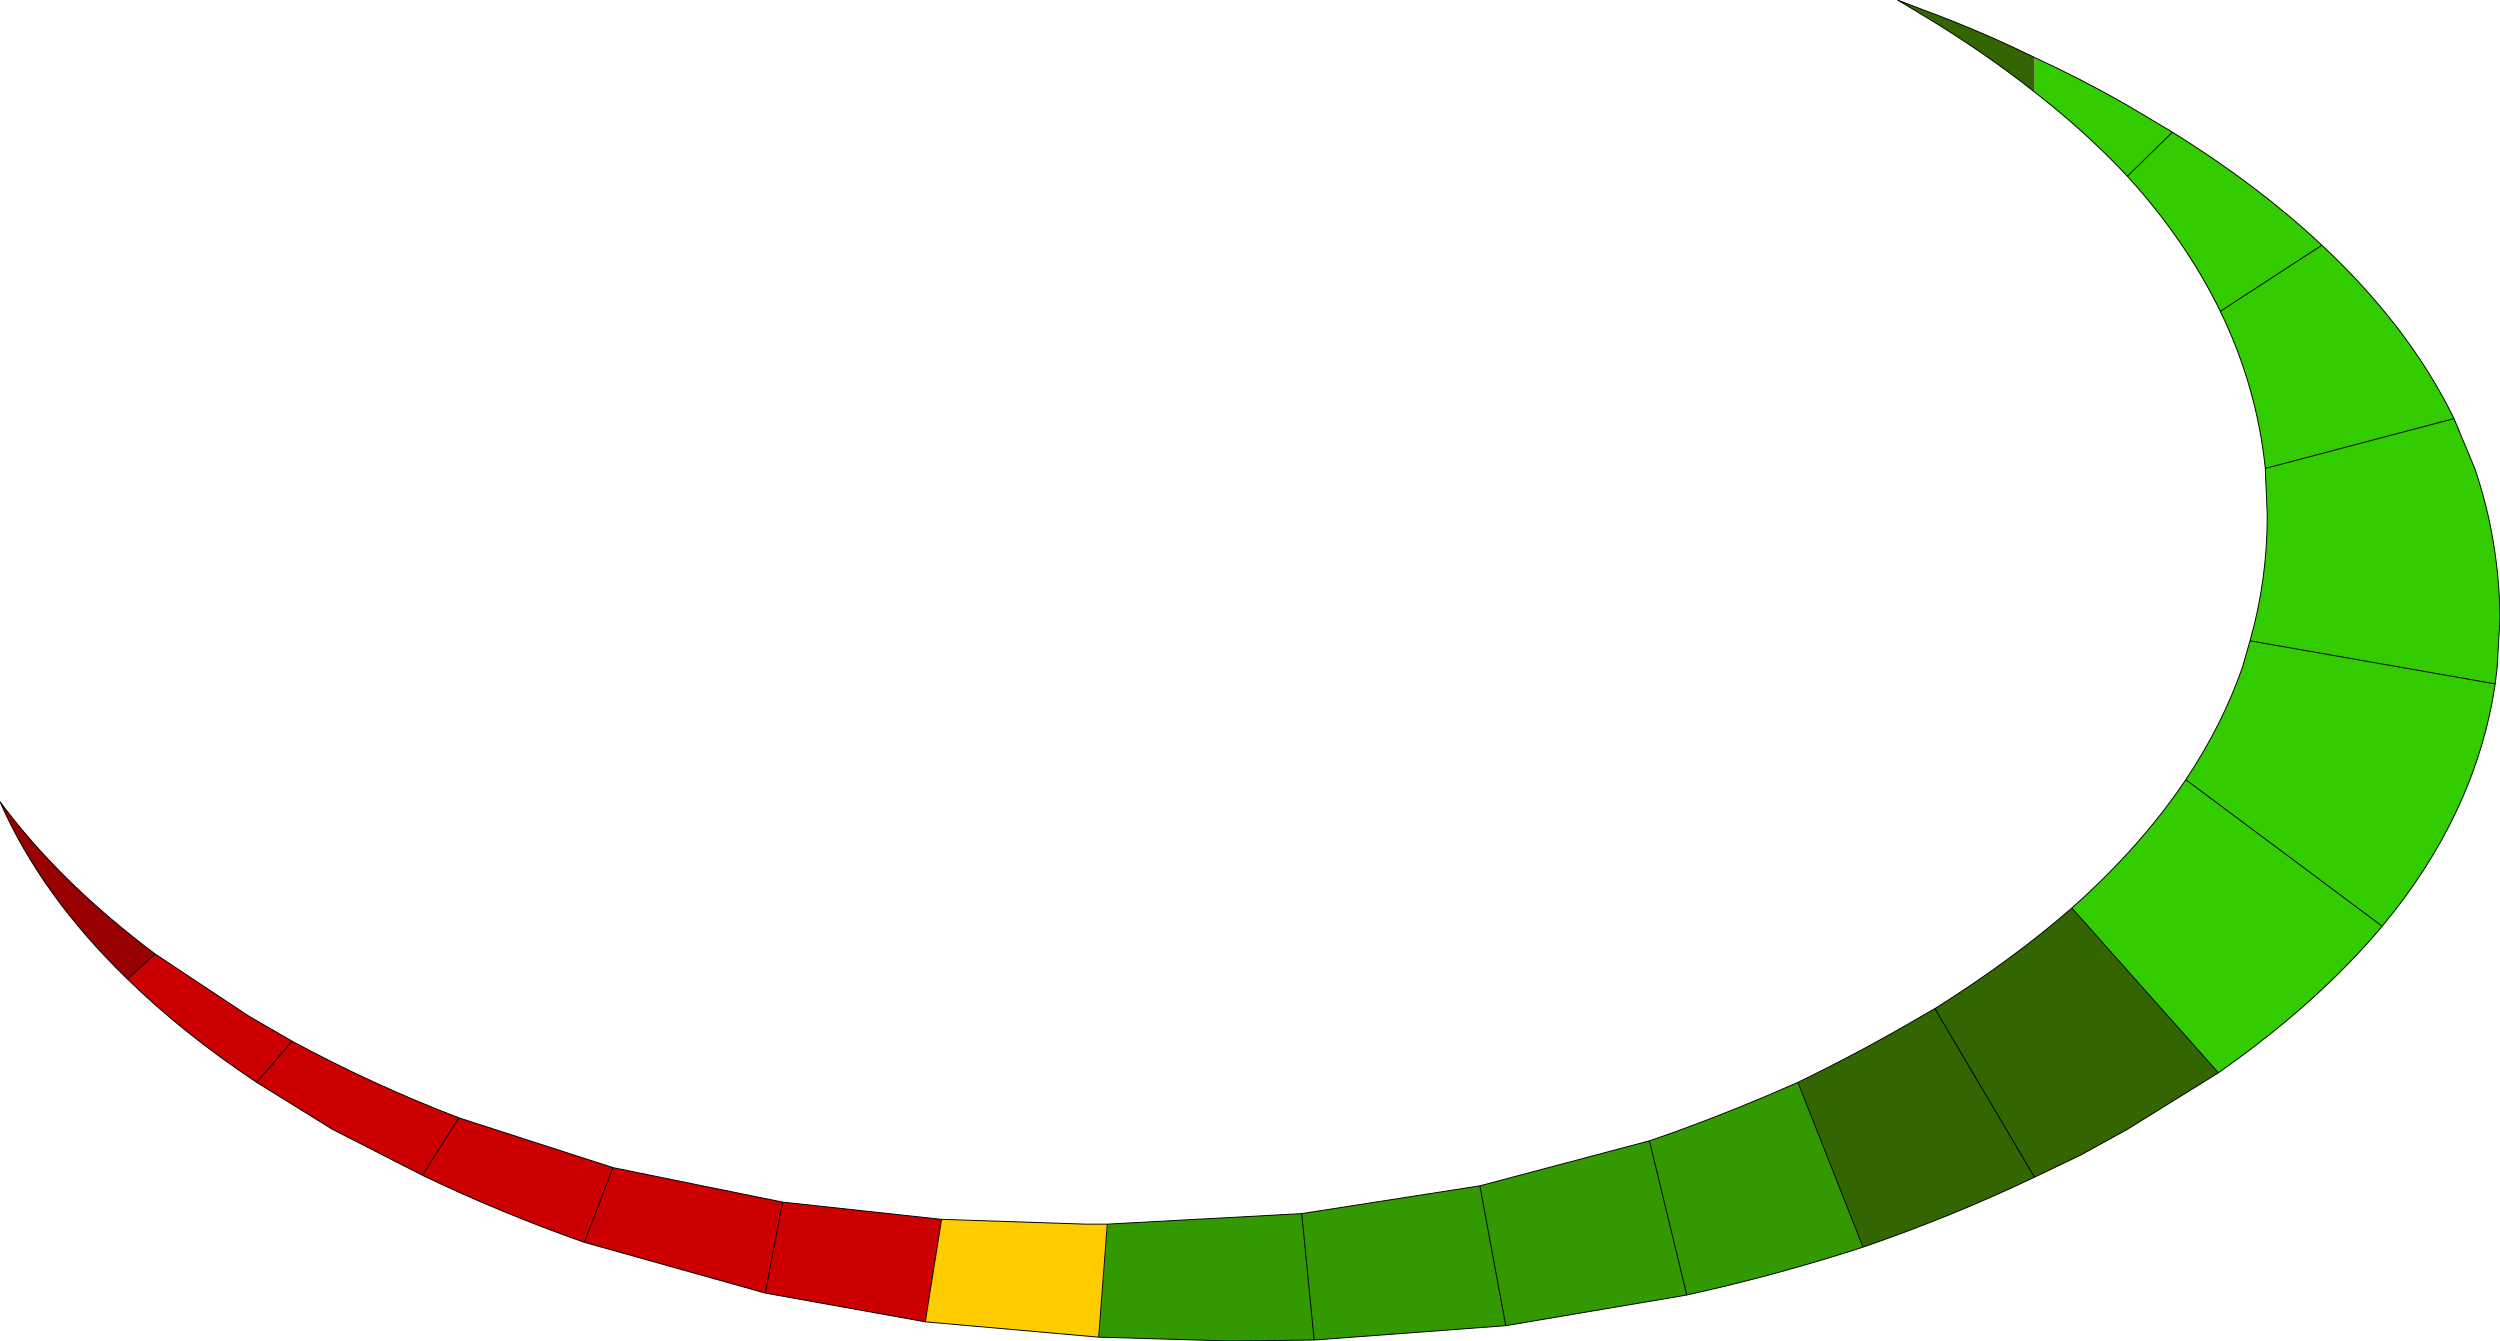
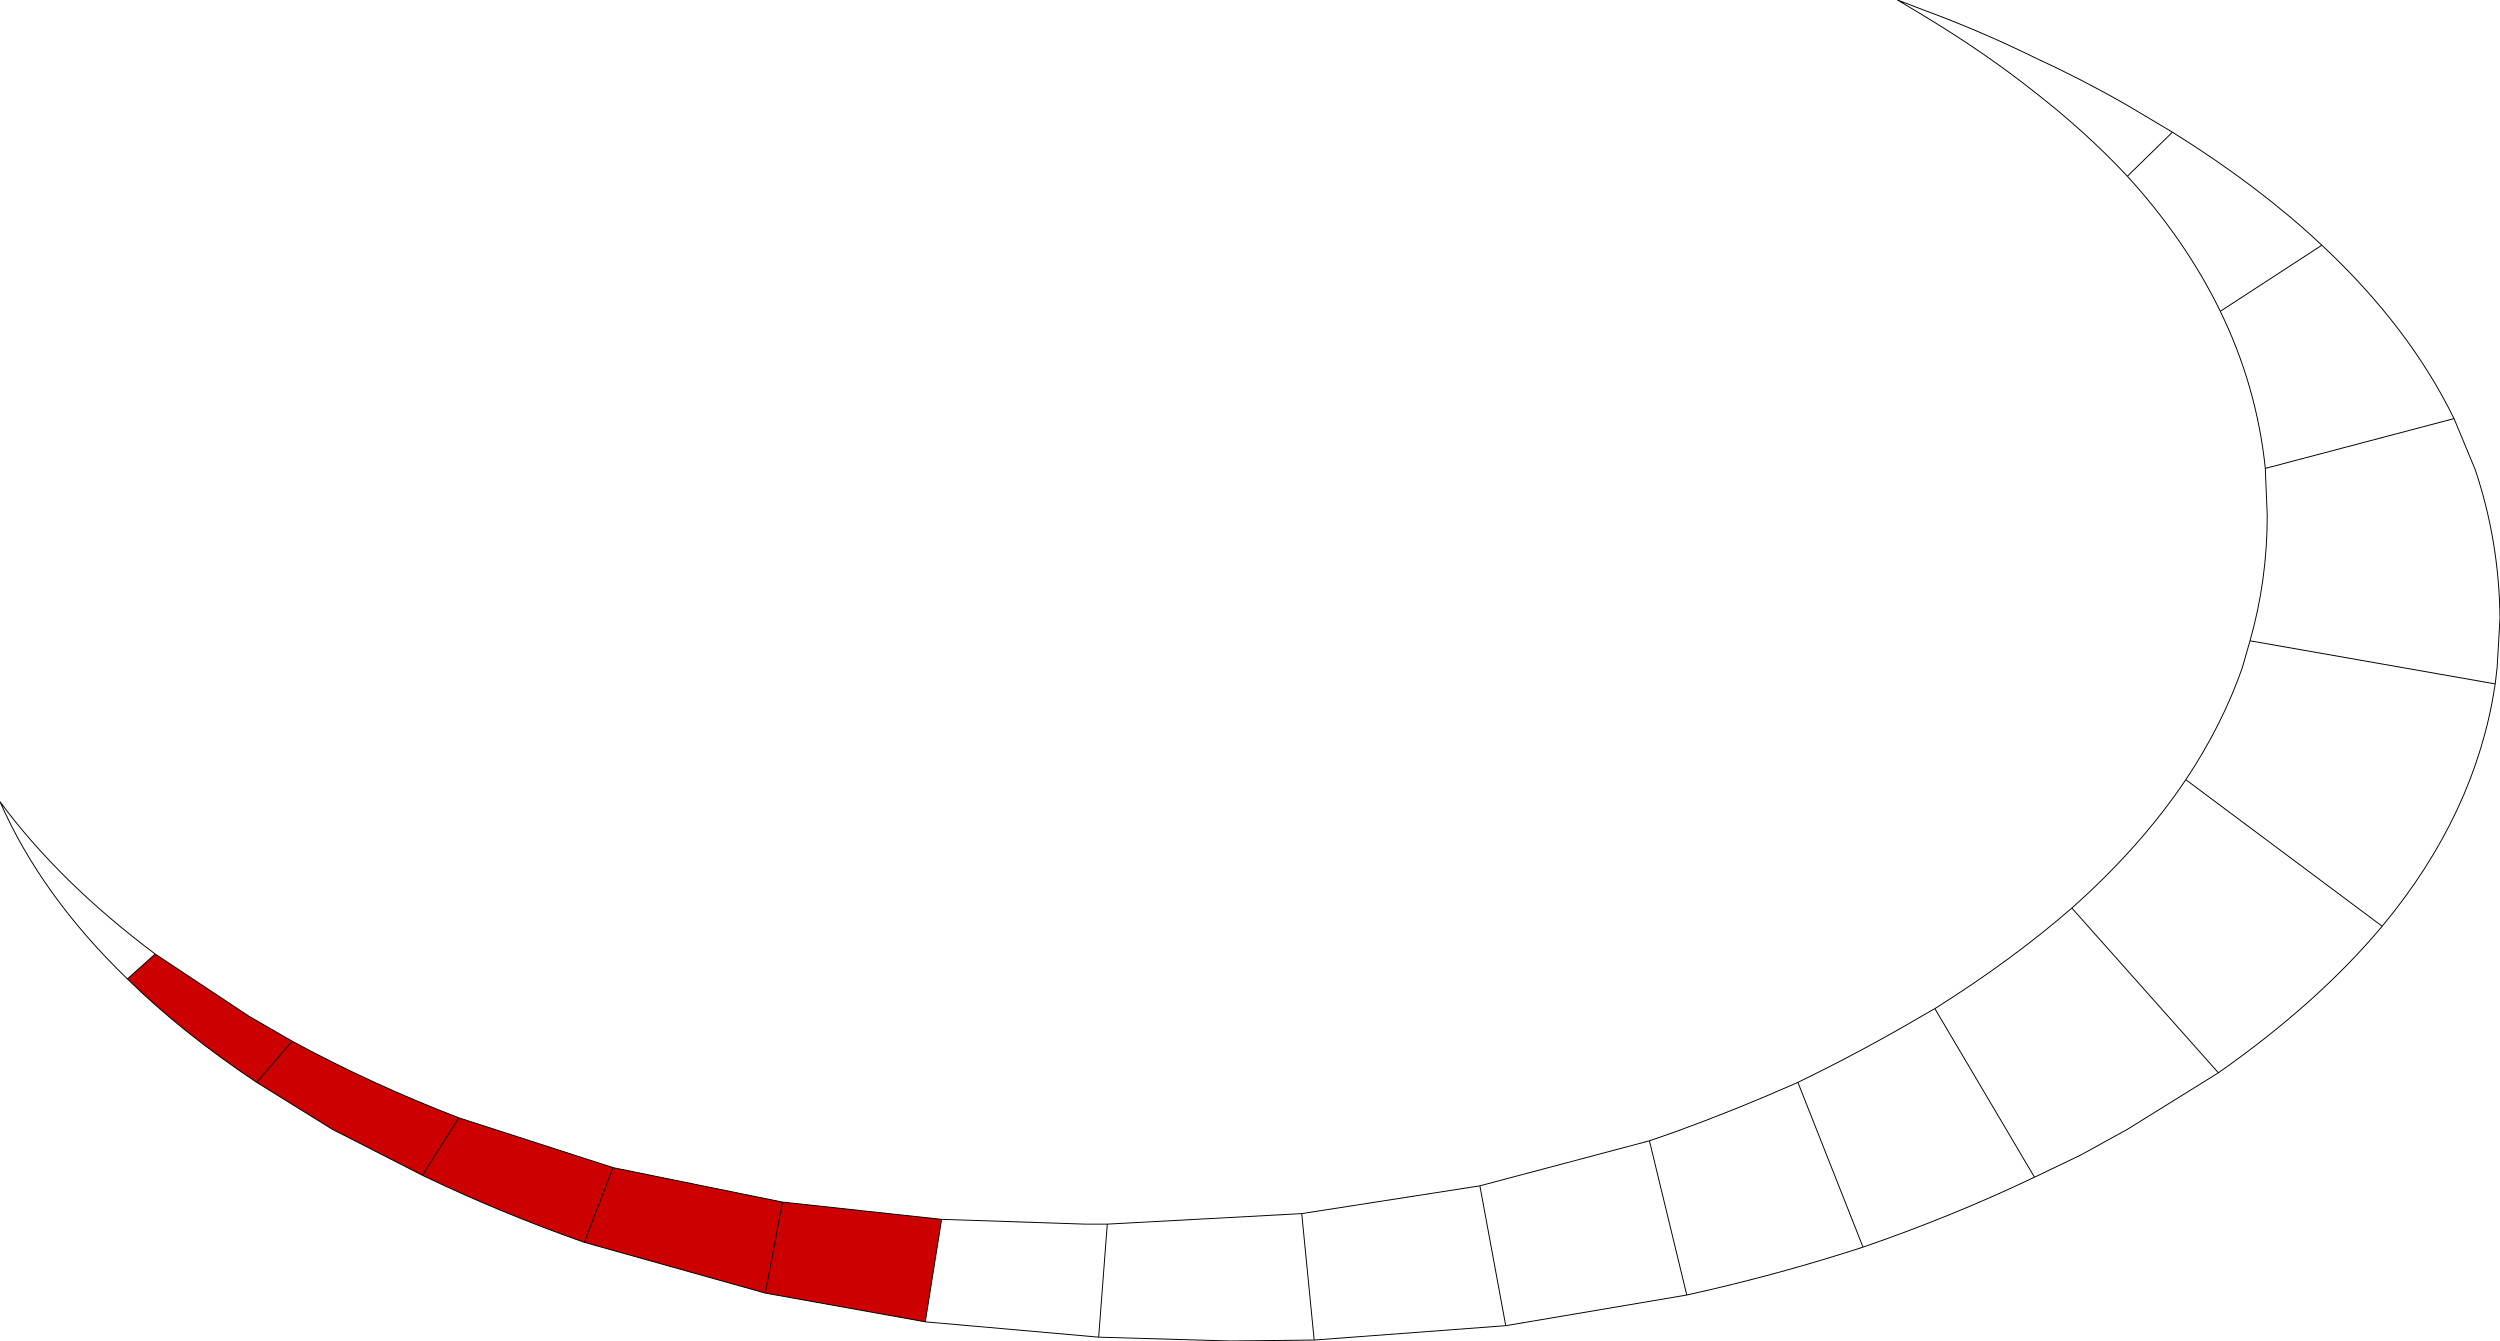
<svg xmlns="http://www.w3.org/2000/svg" height="70.0px" width="130.5px">
  <g transform="matrix(1.0, 0.0, 0.0, 1.0, 220.2, -2.8)">
-     <path d="M-99.0 15.6 Q-94.45 19.85 -92.1 24.65 L-101.95 27.25 -92.1 24.65 -91.0 27.3 Q-89.75 31.0 -89.7 35.05 L-89.85 37.65 -89.95 38.5 Q-90.95 45.25 -95.85 51.15 -99.2 55.15 -104.4 58.8 L-112.05 50.2 Q-108.45 47.0 -106.1 43.5 -104.2 40.65 -103.15 37.65 L-102.75 36.25 Q-101.85 33.1 -101.85 29.7 L-101.95 27.3 -101.95 27.25 Q-102.4 22.95 -104.3 19.05 L-99.0 15.6 -104.3 19.05 Q-106.1 15.35 -109.15 12.0 -111.3 9.7 -114.0 7.6 L-114.0 5.8 Q-111.5 6.95 -109.15 8.3 L-106.8 9.7 Q-102.3 12.5 -99.0 15.6 M-106.8 9.7 L-109.15 12.0 -106.8 9.7 M-102.75 36.25 L-89.95 38.5 -102.75 36.25 M-95.85 51.15 L-106.1 43.5 -95.85 51.15" fill="#33cc00" fill-rule="evenodd" stroke="none" />
-     <path d="M-104.4 58.8 L-109.15 61.75 -111.6 63.1 -114.0 64.25 Q-118.3 66.3 -122.95 67.9 L-126.35 59.3 Q-123.05 57.7 -119.9 55.85 L-119.2 55.45 Q-115.15 52.9 -112.05 50.2 L-104.4 58.8 M-114.0 5.8 L-114.0 7.6 Q-116.65 5.5 -119.9 3.55 L-121.15 2.8 -119.85 3.3 Q-116.85 4.4 -114.0 5.8 M-114.0 64.25 L-119.2 55.45 -114.0 64.25" fill="#336600" fill-rule="evenodd" stroke="none" />
-     <path d="M-122.95 67.9 Q-127.4 69.35 -132.15 70.4 L-141.6 72.0 -151.6 72.75 -155.95 72.8 -162.85 72.6 -162.4 66.7 -152.25 66.15 -142.95 64.7 -134.1 62.35 -132.8 61.9 Q-129.5 60.7 -126.35 59.3 L-122.95 67.9 M-141.6 72.0 L-142.95 64.7 -141.6 72.0 M-151.6 72.75 L-152.25 66.15 -151.6 72.75 M-132.15 70.4 L-134.1 62.35 -132.15 70.4" fill="#339900" fill-rule="evenodd" stroke="none" />
    <path d="M-171.9 71.8 L-180.25 70.3 -189.7 67.65 Q-194.1 66.1 -198.15 64.15 L-202.85 61.75 -206.8 59.3 Q-210.7 56.7 -213.55 53.9 L-212.1 52.6 -207.2 55.85 -204.95 57.15 Q-200.8 59.4 -196.25 61.15 L-188.2 63.75 -179.35 65.55 -171.05 66.45 -171.9 71.8 M-206.8 59.3 L-204.95 57.15 -206.8 59.3 M-196.25 61.15 L-198.15 64.15 -196.25 61.15 M-188.2 63.75 L-189.7 67.65 -188.2 63.75 M-180.25 70.3 L-179.35 65.55 -180.25 70.3" fill="#cc0000" fill-rule="evenodd" stroke="none" />
-     <path d="M-213.55 53.9 Q-218.05 49.55 -220.2 44.65 -217.1 48.85 -212.1 52.6 L-213.55 53.9" fill="#990000" fill-rule="evenodd" stroke="none" />
-     <path d="M-162.85 72.6 L-171.9 71.8 -171.05 66.45 -163.55 66.7 -162.4 66.7 -162.85 72.6" fill="#ffcc00" fill-rule="evenodd" stroke="none" />
    <path d="M-92.1 24.65 Q-94.45 19.85 -99.0 15.6 L-104.3 19.05 Q-102.4 22.95 -101.95 27.25 L-92.1 24.65 -91.0 27.3 Q-89.75 31.0 -89.7 35.05 L-89.85 37.65 -89.95 38.5 Q-90.95 45.25 -95.85 51.15 -99.2 55.15 -104.4 58.8 L-109.15 61.75 -111.6 63.1 -114.0 64.25 Q-118.3 66.3 -122.95 67.9 -127.4 69.35 -132.15 70.4 L-141.6 72.0 -151.6 72.75 -155.95 72.8 -162.85 72.6 -171.9 71.8 -180.25 70.3 -189.7 67.65 Q-194.1 66.1 -198.15 64.15 L-202.85 61.75 -206.8 59.3 Q-210.7 56.7 -213.55 53.9 -218.05 49.55 -220.2 44.65 -217.1 48.85 -212.1 52.6 L-207.2 55.85 -204.95 57.15 Q-200.8 59.4 -196.25 61.15 L-188.2 63.75 -179.35 65.55 -171.05 66.45 -163.55 66.7 -162.4 66.7 -152.25 66.15 -142.95 64.7 -134.1 62.35 -132.8 61.9 Q-129.5 60.7 -126.35 59.3 -123.05 57.7 -119.9 55.85 L-119.2 55.45 Q-115.15 52.9 -112.05 50.2 -108.45 47.0 -106.1 43.5 -104.2 40.65 -103.15 37.65 L-102.75 36.25 Q-101.85 33.1 -101.85 29.7 L-101.95 27.3 -101.95 27.25 M-109.15 12.0 L-106.8 9.7 -109.15 8.3 Q-111.5 6.95 -114.0 5.8 -116.85 4.4 -119.85 3.3 L-121.15 2.8 -119.9 3.55 Q-116.65 5.5 -114.0 7.6 -111.3 9.7 -109.15 12.0 -106.1 15.35 -104.3 19.05 M-99.0 15.6 Q-102.3 12.5 -106.8 9.7 M-89.95 38.5 L-102.75 36.25 M-122.95 67.9 L-126.35 59.3 M-134.1 62.35 L-132.15 70.4 M-152.25 66.15 L-151.6 72.75 M-142.95 64.7 L-141.6 72.0 M-119.2 55.45 L-114.0 64.25 M-104.4 58.8 L-112.05 50.2 M-106.1 43.5 L-95.85 51.15 M-204.95 57.15 L-206.8 59.3 M-212.1 52.6 L-213.55 53.9 M-171.9 71.8 L-171.05 66.45 M-162.85 72.6 L-162.4 66.7 M-179.35 65.55 L-180.25 70.3 M-189.7 67.65 L-188.2 63.75 M-198.15 64.15 L-196.25 61.15" fill="none" stroke="#000000" stroke-linecap="round" stroke-linejoin="round" stroke-width="0.05" />
  </g>
</svg>